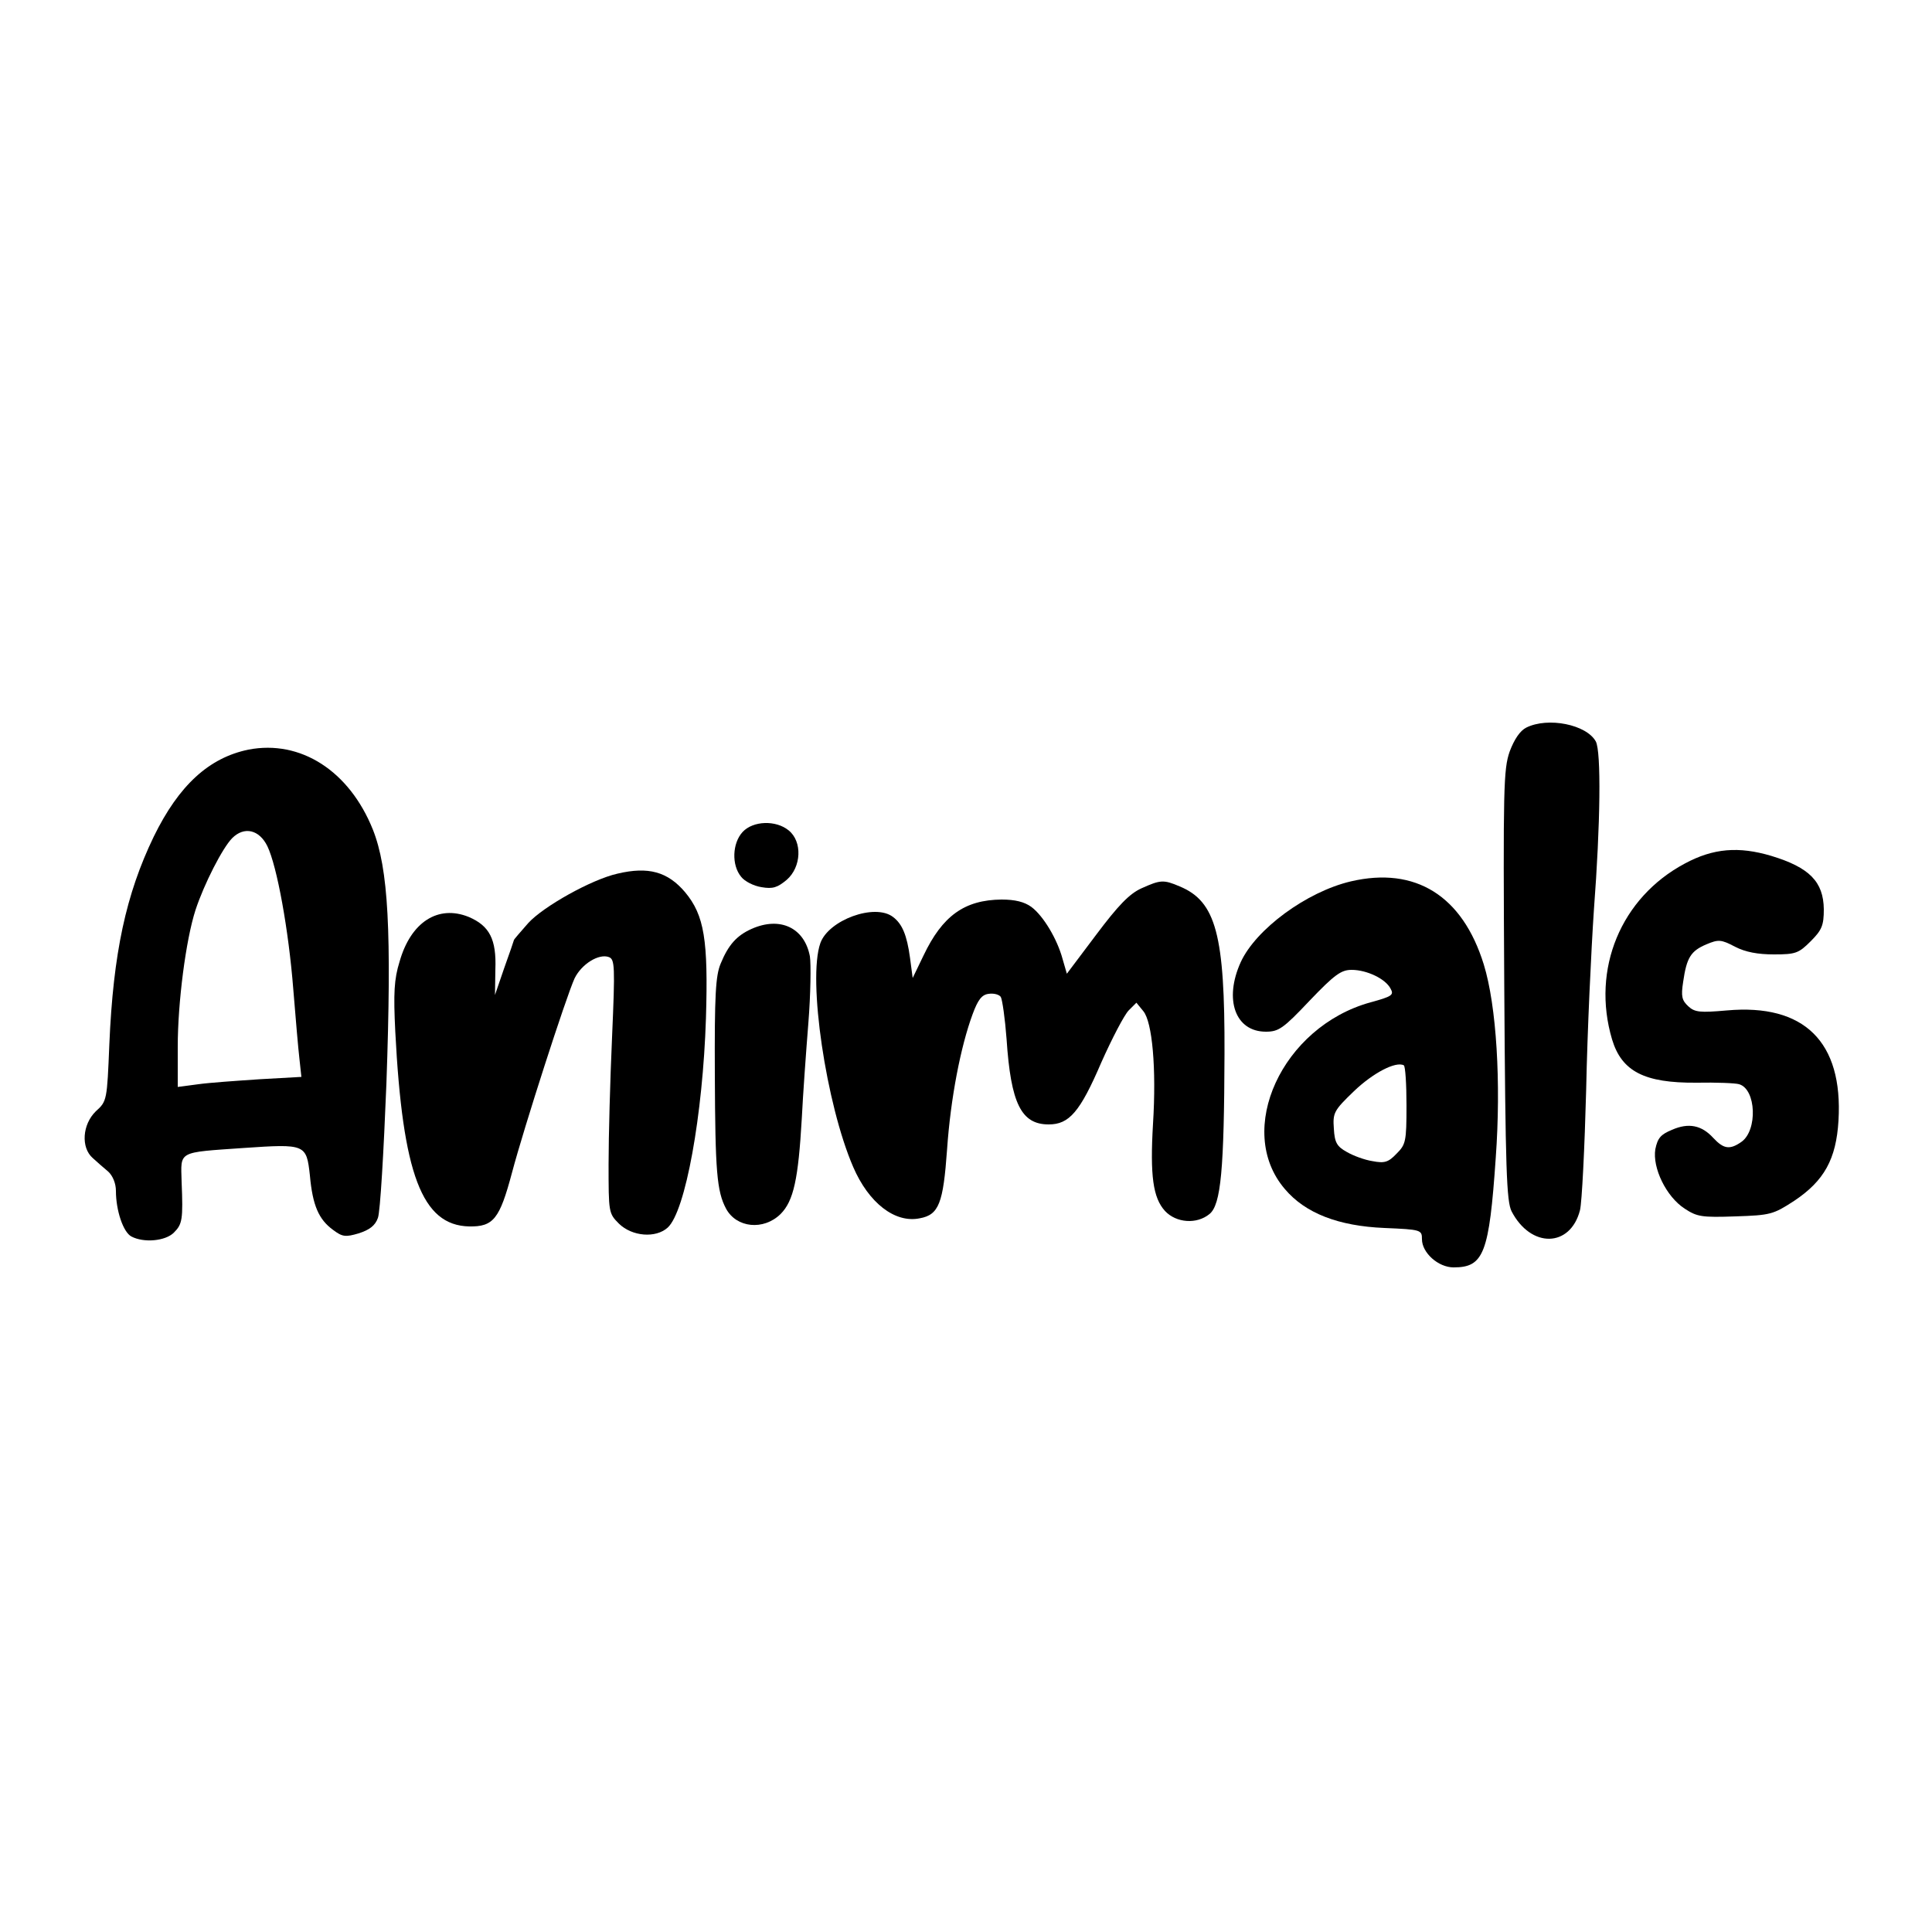
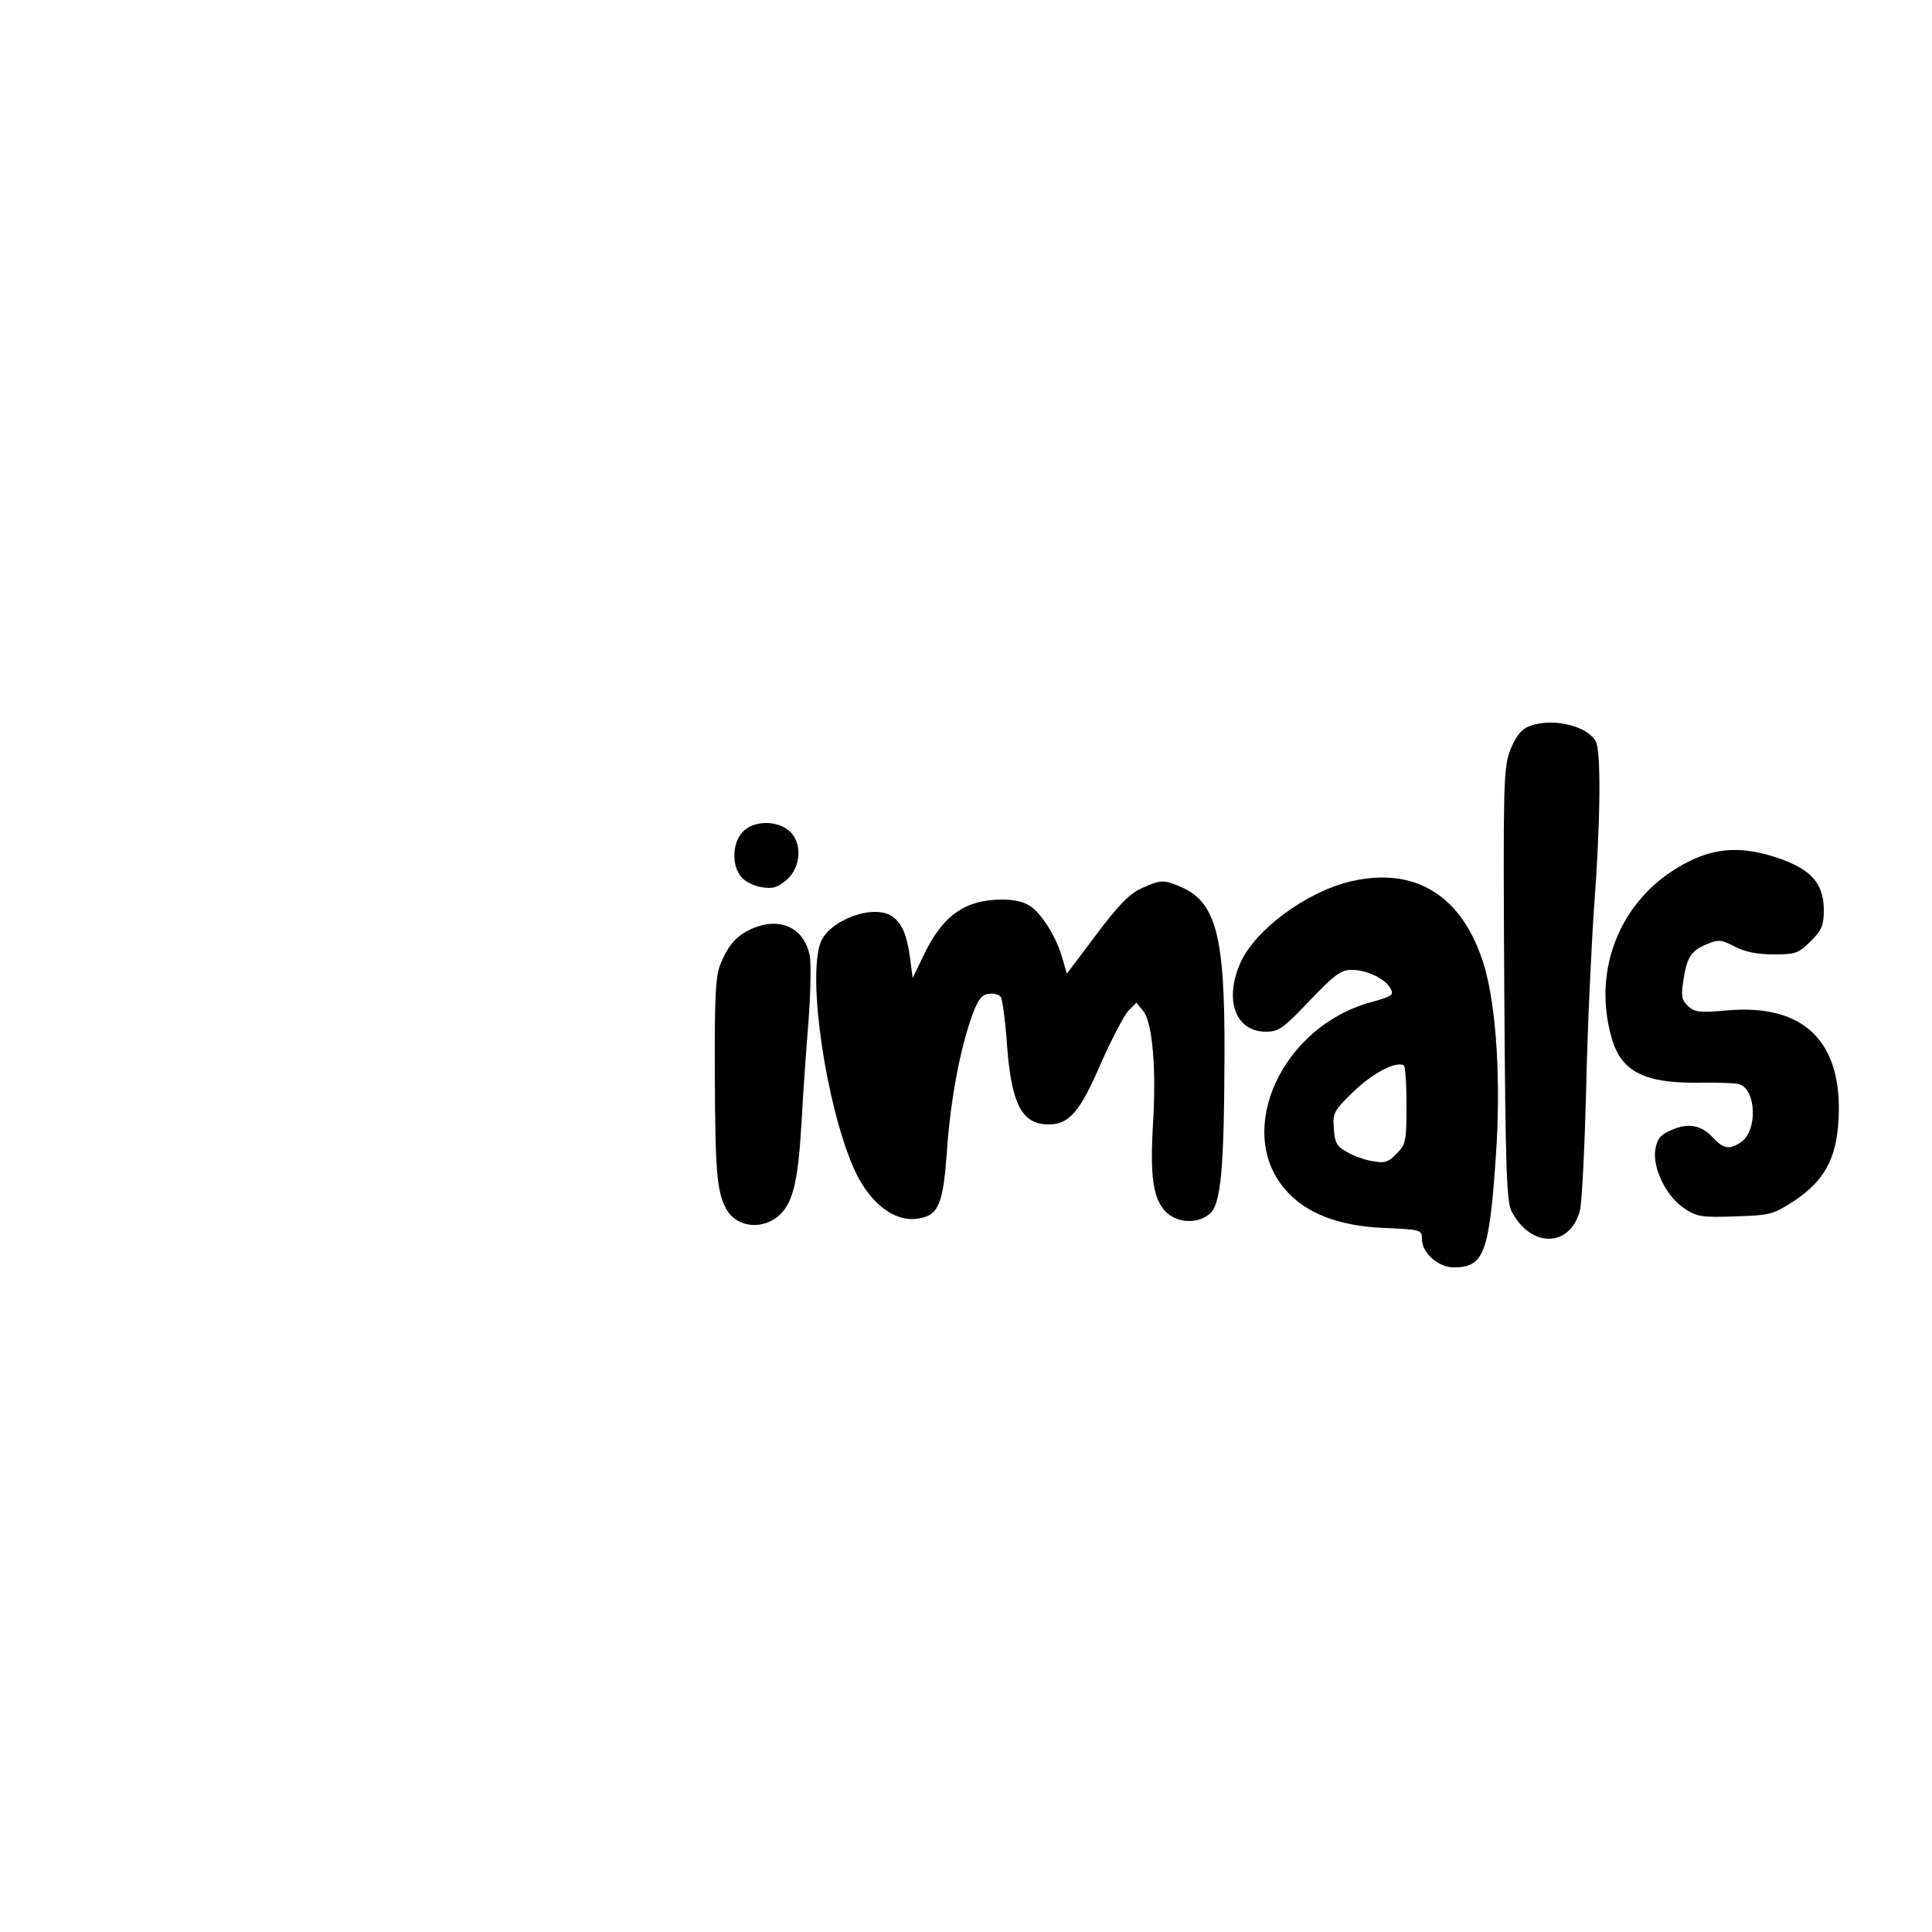
<svg xmlns="http://www.w3.org/2000/svg" version="1.0" width="500" height="500" viewBox="0 0 500 500" preserveAspectRatio="xMidYMid meet">
  <g transform="translate(0,500) scale(0.1,-0.1)" fill="#000000" stroke="none">
    <path d="M3950 3117 c-16 -8 -31 -30 -43 -62 -16 -46 -17 -94 -14 -605 3 -480 6 -559 19 -585 50 -96 152 -94 177 3 5 20 12 161 16 312 3 151 13 361 20 465 17 224 19 409 5 436 -24 44 -124 64 -180 36z" />
-     <path d="M643 3060 c-102 -21 -180 -92 -245 -225 -72 -149 -105 -302 -115 -537 -6 -145 -6 -148 -35 -174 -35 -34 -39 -94 -8 -121 11 -10 29 -26 40 -35 12 -11 20 -31 20 -50 0 -51 19 -107 40 -118 32 -17 88 -12 110 10 22 22 24 34 20 132 -2 80 -12 75 160 87 161 11 163 10 172 -71 7 -78 23 -114 60 -141 24 -18 32 -19 66 -9 28 9 43 20 50 40 6 15 15 171 22 347 14 397 5 557 -35 658 -61 152 -187 233 -322 207z m49 -250 c25 -52 55 -217 67 -370 6 -74 13 -156 16 -181 l5 -46 -107 -6 c-60 -4 -132 -9 -160 -13 l-53 -7 0 104 c0 115 21 277 46 354 22 67 70 161 95 186 31 31 70 22 91 -21z" />
    <path d="M1922 2847 c-27 -29 -29 -86 -4 -116 9 -12 33 -24 53 -27 29 -5 41 -1 65 19 38 33 41 99 5 128 -33 27 -92 25 -119 -4z" />
    <path d="M4360 2765 c-165 -88 -242 -273 -188 -455 25 -83 84 -113 218 -112 52 1 102 -1 111 -4 44 -13 48 -119 6 -149 -30 -21 -46 -19 -73 10 -30 33 -64 40 -107 21 -29 -12 -37 -21 -43 -50 -8 -48 28 -123 76 -154 32 -21 44 -23 131 -20 91 3 98 5 152 40 78 52 109 108 115 208 12 204 -89 303 -289 285 -69 -6 -83 -5 -100 11 -16 15 -19 25 -13 63 9 63 20 80 60 97 31 13 38 13 74 -6 27 -14 59 -20 101 -20 56 0 64 3 95 34 29 29 34 41 34 83 -1 71 -37 108 -136 138 -84 25 -150 20 -224 -20z" />
-     <path d="M1598 2739 c-67 -15 -192 -85 -231 -128 -20 -23 -37 -42 -37 -44 0 -1 -11 -33 -25 -72 l-24 -70 1 66 c3 78 -15 113 -69 136 -79 32 -150 -13 -179 -116 -14 -45 -16 -81 -11 -181 19 -369 69 -501 191 -504 63 -1 79 19 111 139 31 117 140 455 162 503 18 37 63 65 89 55 15 -6 16 -23 8 -207 -5 -111 -9 -258 -9 -328 0 -126 0 -128 27 -155 34 -33 95 -38 126 -10 46 42 91 291 99 542 6 202 -4 266 -54 326 -45 53 -95 67 -175 48z" />
    <path d="M3496 2719 c-115 -27 -246 -124 -285 -209 -44 -97 -14 -180 65 -180 33 0 45 8 113 80 65 68 82 80 109 80 39 0 88 -23 101 -49 9 -16 3 -20 -52 -35 -229 -63 -352 -331 -222 -483 53 -63 139 -96 258 -101 95 -4 97 -5 97 -29 0 -35 42 -73 82 -73 78 0 92 36 109 284 14 194 2 393 -31 500 -55 178 -177 254 -344 215z m144 -580 c0 -94 -2 -101 -26 -125 -21 -22 -31 -25 -62 -19 -20 3 -50 14 -67 24 -25 14 -31 24 -33 60 -3 41 0 47 52 97 49 47 108 78 129 67 4 -2 7 -49 7 -104z" />
    <path d="M2954 2701 c-31 -14 -60 -44 -117 -120 l-76 -101 -11 38 c-14 52 -50 112 -81 135 -18 13 -42 19 -77 19 -96 -1 -153 -42 -202 -145 l-28 -58 -7 53 c-8 58 -20 87 -44 105 -47 36 -167 -8 -188 -68 -33 -94 15 -417 85 -579 40 -93 108 -146 172 -133 50 9 61 39 71 178 9 132 35 266 66 350 14 38 24 51 42 53 13 2 27 -2 31 -8 4 -7 11 -56 15 -109 11 -167 38 -221 109 -221 53 0 81 32 136 160 28 63 60 124 71 135 l20 20 18 -22 c23 -28 34 -147 25 -291 -8 -135 0 -192 31 -226 29 -31 82 -35 115 -8 30 24 38 116 39 415 1 308 -22 394 -116 433 -42 18 -50 17 -99 -5z" />
    <path d="M1945 2596 c-38 -17 -60 -41 -80 -90 -13 -31 -16 -81 -15 -289 1 -247 5 -300 29 -345 27 -50 97 -57 141 -14 34 34 46 91 55 247 3 61 11 172 17 247 6 75 7 153 4 173 -14 74 -77 104 -151 71z" />
  </g>
</svg>